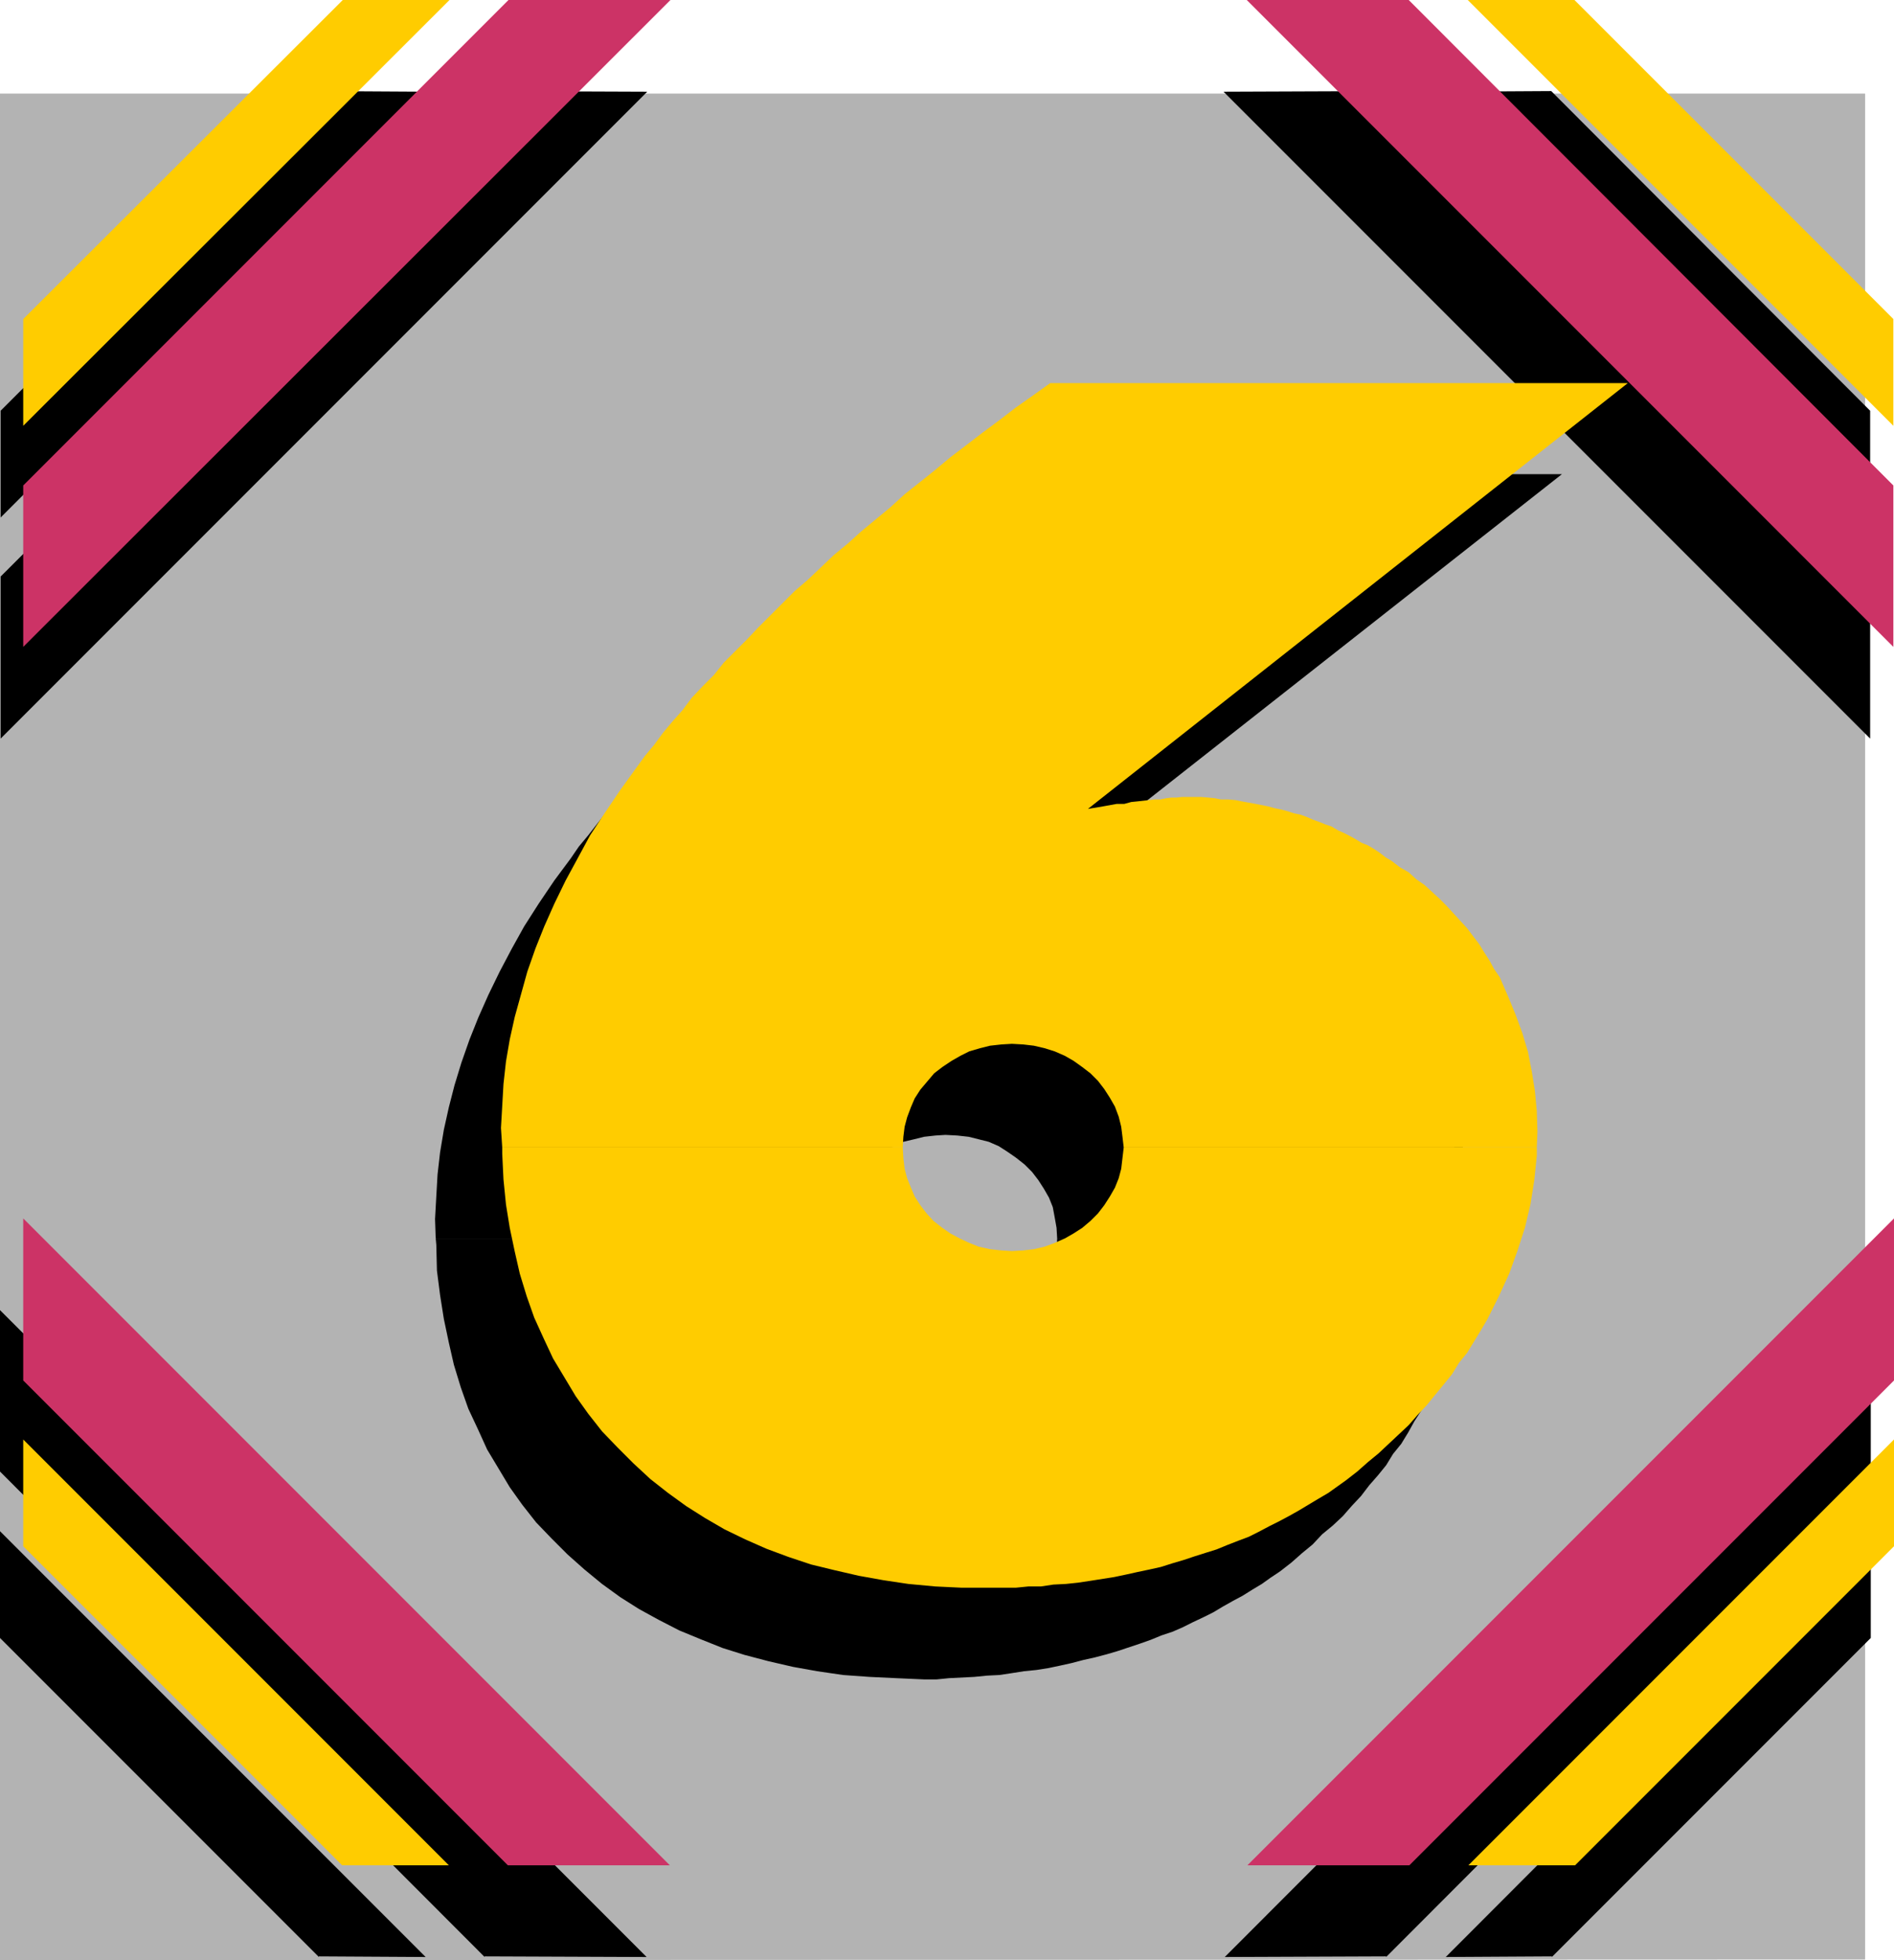
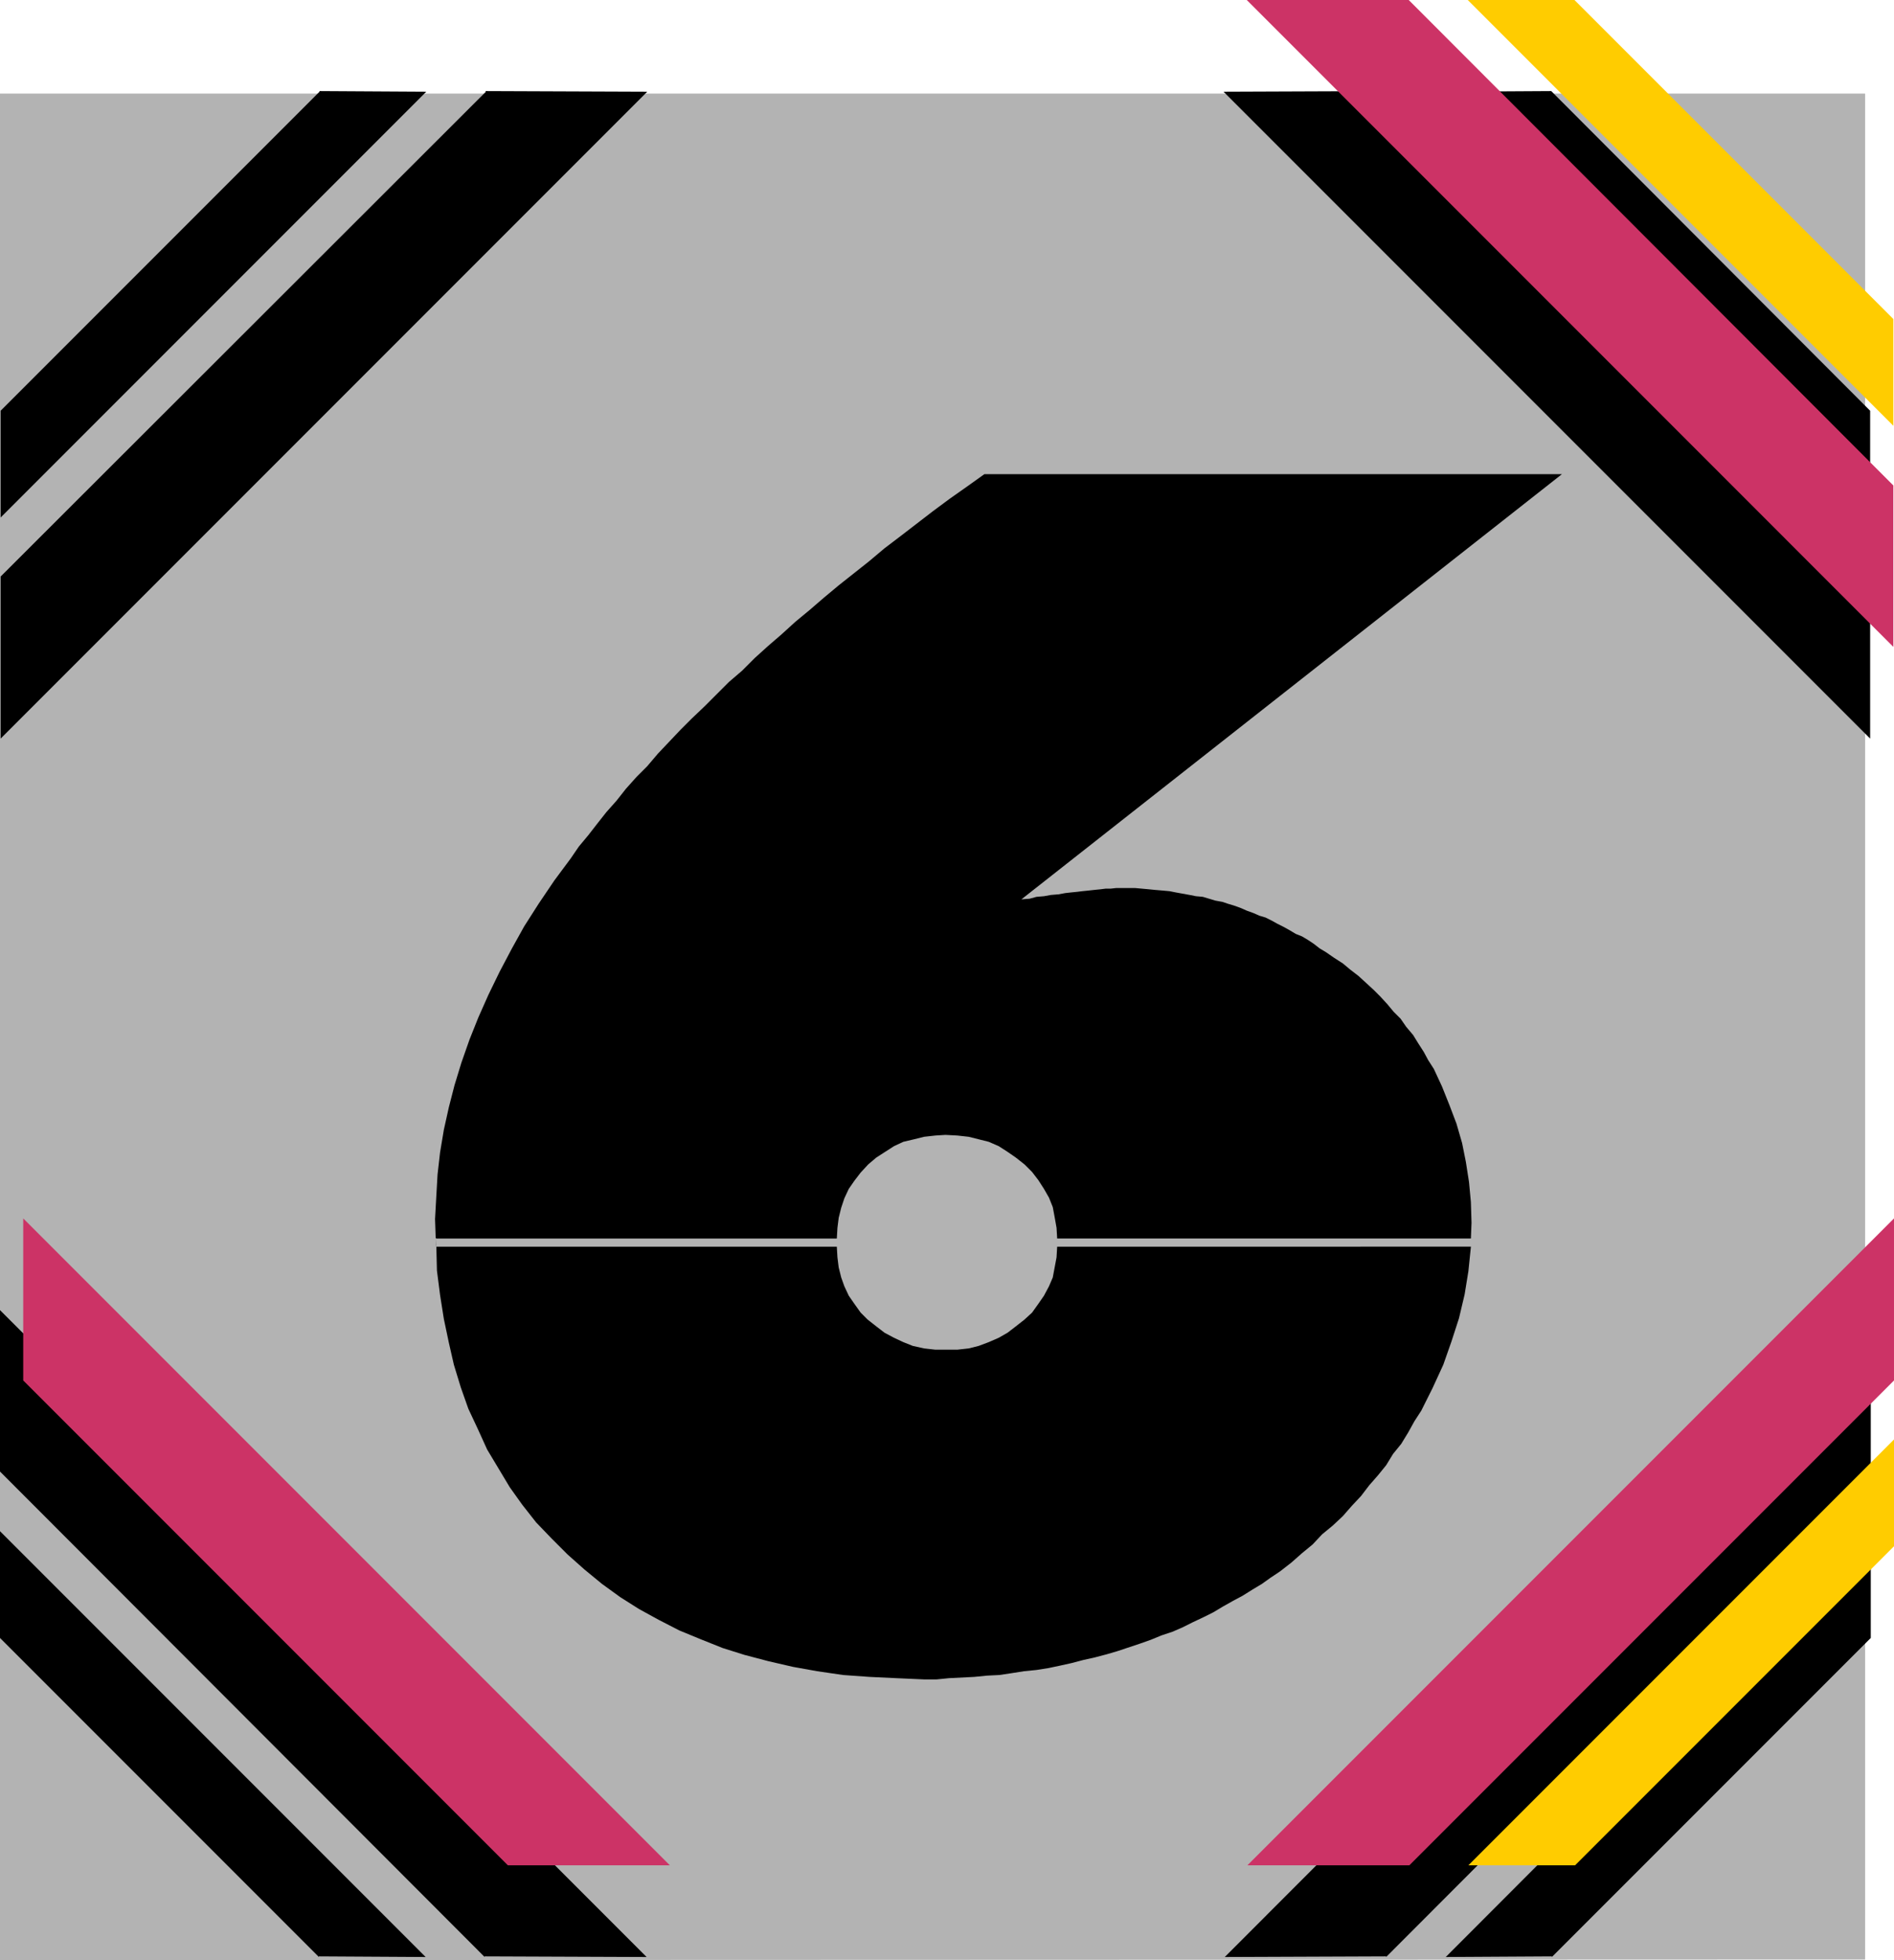
<svg xmlns="http://www.w3.org/2000/svg" xmlns:ns1="http://sodipodi.sourceforge.net/DTD/sodipodi-0.dtd" xmlns:ns2="http://www.inkscape.org/namespaces/inkscape" version="1.0" width="128.997mm" height="133.445mm" id="svg21" ns1:docname="Splash 6.wmf">
  <ns1:namedview id="namedview21" pagecolor="#ffffff" bordercolor="#000000" borderopacity="0.25" ns2:showpageshadow="2" ns2:pageopacity="0.0" ns2:pagecheckerboard="0" ns2:deskcolor="#d1d1d1" ns2:document-units="mm" />
  <defs id="defs1">
    <pattern id="WMFhbasepattern" patternUnits="userSpaceOnUse" width="6" height="6" x="0" y="0" />
  </defs>
  <path style="fill:#b3b3b3;fill-opacity:1;fill-rule:evenodd;stroke:none" d="M 480.113,504.196 0,504.358 V 24.079 h 480.113 v 480.279 0 z" id="path1" />
  <path style="fill:#000000;fill-opacity:1;fill-rule:evenodd;stroke:none" d="m 356.812,503.388 -41.531,0.162 166.286,-166.449 v 41.532 L 356.812,503.55 v 0 z" id="path2" />
  <path style="fill:#000000;fill-opacity:1;fill-rule:evenodd;stroke:none" d="M 124.917,23.432 166.609,23.594 0.162,190.043 V 148.35 L 125.078,23.594 v 0 z" id="path3" />
  <path style="fill:#000000;fill-opacity:1;fill-rule:evenodd;stroke:none" d="M 356.651,23.432 314.958,23.594 481.406,190.043 V 148.35 L 356.651,23.594 v 0 z" id="path4" />
  <path style="fill:#000000;fill-opacity:1;fill-rule:evenodd;stroke:none" d="m 399.475,503.388 -27.31,0.162 109.403,-109.566 v 27.472 l -82.093,82.093 v 0 z" id="path5" />
  <path style="fill:#000000;fill-opacity:1;fill-rule:evenodd;stroke:none" d="M 82.254,23.432 109.726,23.594 0.162,133.16 V 105.687 L 82.254,23.594 v 0 z" id="path6" />
  <path style="fill:#000000;fill-opacity:1;fill-rule:evenodd;stroke:none" d="m 399.313,23.432 -27.472,0.162 109.565,109.566 v -27.472 l -81.931,-82.093 v 0 z" id="path7" />
  <path style="fill:#cc3366;fill-opacity:1;fill-rule:evenodd;stroke:none" d="M 362.63,479.956 H 321.099 L 487.547,313.507 v 41.693 L 362.792,479.956 v 0 z" id="path8" />
-   <path style="fill:#cc3366;fill-opacity:1;fill-rule:evenodd;stroke:none" d="M 130.896,0 H 172.589 L 5.979,166.449 v -41.532 z" id="path9" />
  <path style="fill:#cc3366;fill-opacity:1;fill-rule:evenodd;stroke:none" d="M 362.468,0 H 320.937 L 487.385,166.449 V 124.918 L 362.63,0 v 0 z" id="path10" />
  <path style="fill:#ffcc00;fill-opacity:1;fill-rule:evenodd;stroke:none" d="M 405.454,479.956 H 377.982 L 487.547,370.39 v 27.472 l -82.093,82.093 z" id="path11" />
-   <path style="fill:#ffcc00;fill-opacity:1;fill-rule:evenodd;stroke:none" d="m 88.234,0 h 27.472 L 5.979,109.566 V 82.093 Z" id="path12" />
  <path style="fill:#ffcc00;fill-opacity:1;fill-rule:evenodd;stroke:none" d="M 405.292,0 H 377.82 L 487.385,109.566 V 82.093 Z" id="path13" />
  <path style="fill:#000000;fill-opacity:1;fill-rule:evenodd;stroke:none" d="m 112.15,318.516 -0.162,-4.848 0.323,-5.818 0.323,-5.656 0.646,-5.656 0.97,-5.818 1.293,-5.818 1.454,-5.656 1.778,-5.818 2.101,-5.979 2.262,-5.656 2.586,-5.818 2.909,-5.979 3.07,-5.818 3.232,-5.818 3.717,-5.818 4.04,-5.979 4.202,-5.656 2.101,-3.07 2.424,-2.909 2.262,-2.909 2.424,-3.07 2.586,-2.909 2.424,-3.07 2.747,-3.07 2.747,-2.747 2.747,-3.232 2.909,-3.07 2.909,-3.07 2.909,-2.909 3.232,-3.07 3.07,-3.07 3.232,-3.232 3.394,-2.909 3.232,-3.232 3.394,-3.07 3.555,-3.07 3.555,-3.232 3.717,-3.07 3.555,-3.07 3.878,-3.232 3.878,-3.07 3.878,-3.07 4.04,-3.394 4.04,-3.07 4.202,-3.232 4.202,-3.232 4.363,-3.232 4.363,-3.07 4.525,-3.232 h 148.672 l -139.137,109.404 2.101,-0.162 1.778,-0.485 1.939,-0.162 1.778,-0.323 1.939,-0.162 1.778,-0.323 1.454,-0.162 1.616,-0.162 1.293,-0.162 1.616,-0.162 1.454,-0.162 1.616,-0.162 1.293,-0.162 h 1.293 l 1.454,-0.162 h 1.293 1.778 1.778 l 1.778,0.162 1.778,0.162 1.616,0.162 1.939,0.162 1.778,0.162 1.616,0.323 1.778,0.323 1.778,0.323 1.616,0.323 1.778,0.162 1.616,0.485 1.616,0.485 1.778,0.323 1.454,0.485 1.616,0.485 1.778,0.646 1.454,0.646 1.778,0.646 1.454,0.646 1.616,0.485 1.616,0.808 1.454,0.808 1.616,0.808 1.454,0.808 1.616,0.97 1.616,0.646 1.616,0.97 1.454,0.97 1.454,1.131 1.616,0.97 2.101,1.454 2.262,1.454 1.939,1.616 2.101,1.616 1.939,1.778 1.939,1.778 1.778,1.778 1.778,1.939 1.616,1.939 1.778,1.778 1.454,2.101 1.778,2.101 1.293,2.101 1.454,2.262 1.131,2.101 1.454,2.262 2.101,4.525 1.939,4.848 1.778,4.686 1.454,5.01 0.97,4.848 0.808,5.171 0.485,5.171 0.162,5.333 -0.162,4.04 H 272.134 l -0.162,-2.747 -0.485,-2.747 -0.485,-2.586 -0.97,-2.424 -1.293,-2.262 -1.454,-2.262 -1.616,-2.101 -1.939,-1.939 -2.262,-1.778 -2.101,-1.454 -2.262,-1.454 -2.586,-1.131 -2.586,-0.646 -2.586,-0.646 -2.909,-0.323 -3.07,-0.162 -2.586,0.162 -2.909,0.323 -2.586,0.646 -2.747,0.646 -2.424,1.131 -2.262,1.454 -2.262,1.454 -2.101,1.778 -1.939,2.101 -1.616,2.101 -1.454,2.101 -1.131,2.424 -0.808,2.424 -0.646,2.586 -0.323,2.586 -0.162,2.747 H 112.312 v 0 z" id="path14" />
-   <path style="fill:#000000;fill-opacity:1;fill-rule:evenodd;stroke:none" d="m 112.15,318.516 0.162,1.778 0.162,6.626 0.808,6.302 0.97,6.141 1.293,6.141 1.293,5.656 1.778,5.818 1.939,5.494 2.424,5.171 2.424,5.333 2.909,4.848 2.909,4.848 3.232,4.525 3.555,4.525 4.04,4.202 4.04,4.04 4.363,3.878 4.525,3.717 4.686,3.394 4.848,3.07 5.01,2.747 5.333,2.747 5.494,2.262 5.656,2.262 5.656,1.778 6.141,1.616 6.302,1.454 6.302,1.131 6.626,0.97 6.787,0.485 6.787,0.323 7.272,0.323 h 3.232 l 3.232,-0.323 3.232,-0.162 3.232,-0.162 3.232,-0.323 3.232,-0.162 3.232,-0.485 3.07,-0.485 3.232,-0.323 3.07,-0.485 3.07,-0.646 2.909,-0.646 3.07,-0.808 2.909,-0.646 3.07,-0.808 2.747,-0.808 2.909,-0.97 2.909,-0.97 2.747,-0.97 2.747,-1.131 2.909,-0.97 2.586,-1.131 2.586,-1.293 2.747,-1.293 2.586,-1.293 2.424,-1.454 2.586,-1.454 2.424,-1.293 2.586,-1.616 2.424,-1.454 2.262,-1.616 2.424,-1.616 2.909,-2.262 2.747,-2.424 2.747,-2.262 2.424,-2.586 2.747,-2.262 2.586,-2.424 2.262,-2.586 2.424,-2.586 2.101,-2.747 2.262,-2.586 2.101,-2.586 1.778,-2.909 2.101,-2.586 1.778,-2.909 1.616,-2.909 1.778,-2.747 2.909,-5.818 2.747,-5.979 2.101,-5.979 1.939,-5.979 1.454,-6.141 0.97,-5.979 0.646,-6.302 v -2.101 H 272.134 l -0.162,2.747 -0.485,2.586 -0.485,2.586 -0.97,2.262 -1.293,2.424 -1.454,2.101 -1.616,2.262 -1.939,1.778 -2.262,1.778 -2.101,1.616 -2.262,1.293 -2.586,1.131 -2.586,0.97 -2.586,0.646 -2.909,0.323 h -3.07 -2.586 l -2.909,-0.323 -2.909,-0.646 -2.424,-0.97 -2.424,-1.131 -2.424,-1.293 -2.101,-1.616 -2.262,-1.778 -1.778,-1.778 -1.616,-2.262 -1.454,-2.101 -1.131,-2.424 -0.808,-2.262 -0.646,-2.586 -0.323,-2.586 -0.162,-2.747 H 112.312 v 0 z" id="path15" />
-   <path style="fill:#ffcc00;fill-opacity:1;fill-rule:evenodd;stroke:none" d="m 129.28,295.246 -0.323,-5.01 0.323,-5.656 0.323,-5.656 0.646,-5.818 0.97,-5.656 1.293,-5.818 1.616,-5.818 1.616,-5.818 2.101,-5.979 2.262,-5.656 2.586,-5.818 2.909,-5.979 3.07,-5.656 3.232,-5.979 3.717,-5.656 4.04,-5.979 4.202,-5.818 2.101,-2.909 2.424,-2.909 2.262,-3.07 2.424,-2.909 2.586,-2.909 2.424,-3.232 2.747,-2.909 2.909,-2.909 2.586,-3.232 2.909,-2.909 3.07,-3.07 2.747,-2.909 3.232,-3.232 3.07,-3.07 3.232,-3.232 3.394,-2.909 3.232,-3.07 3.394,-3.232 3.717,-3.07 3.394,-3.07 3.717,-3.07 3.717,-3.07 3.717,-3.394 3.878,-3.07 4.04,-3.232 3.878,-3.232 4.04,-3.07 4.202,-3.232 4.363,-3.232 4.202,-3.232 4.363,-3.07 4.525,-3.232 h 148.672 l -138.976,109.566 1.939,-0.323 1.939,-0.323 1.778,-0.323 1.778,-0.323 h 1.939 l 1.778,-0.485 1.616,-0.162 1.454,-0.162 1.454,-0.162 1.454,-0.162 h 1.454 l 1.616,-0.323 1.293,-0.162 h 1.293 l 1.454,-0.162 h 1.293 1.778 1.778 l 1.939,0.162 1.616,0.162 1.616,0.323 h 1.939 l 1.778,0.162 1.616,0.323 1.778,0.323 1.778,0.323 1.616,0.323 1.616,0.323 1.778,0.485 1.616,0.323 1.778,0.485 1.454,0.485 1.616,0.323 1.778,0.646 1.454,0.646 1.778,0.646 1.616,0.646 1.454,0.485 1.616,0.97 1.454,0.646 1.616,0.808 1.454,0.808 1.616,0.97 1.616,0.646 1.616,0.97 1.454,0.97 1.454,1.131 1.616,0.97 2.101,1.616 2.262,1.293 1.939,1.778 2.101,1.454 1.939,1.778 1.939,1.778 1.778,1.778 1.778,1.939 1.778,1.939 1.778,1.939 1.454,1.939 1.616,2.101 1.293,2.101 1.454,2.262 1.131,2.101 1.454,2.101 2.101,4.848 1.939,4.686 1.778,4.848 1.454,4.848 0.97,5.01 0.808,5.01 0.485,5.171 0.162,5.333 -0.162,4.04 H 289.264 l -0.323,-2.747 -0.323,-2.586 -0.646,-2.586 -0.97,-2.586 -1.293,-2.262 -1.454,-2.262 -1.616,-2.101 -1.939,-1.939 -2.101,-1.616 -2.262,-1.616 -2.262,-1.293 -2.586,-1.131 -2.586,-0.808 -2.747,-0.646 -2.747,-0.323 -2.909,-0.162 -2.747,0.162 -2.909,0.323 -2.586,0.646 -2.747,0.808 -2.262,1.131 -2.262,1.293 -2.424,1.616 -2.101,1.616 -1.778,2.101 -1.778,2.101 -1.454,2.262 -0.97,2.262 -0.97,2.586 -0.646,2.424 -0.323,2.586 -0.162,2.747 H 129.28 Z" id="path16" />
-   <path style="fill:#ffcc00;fill-opacity:1;fill-rule:evenodd;stroke:none" d="m 129.28,295.246 v 1.616 l 0.323,6.626 0.646,6.464 0.97,5.979 1.293,6.141 1.293,5.656 1.778,5.818 1.939,5.494 2.424,5.333 2.424,5.171 2.909,4.848 2.909,4.848 3.232,4.525 3.555,4.525 4.04,4.202 4.04,4.04 4.363,4.04 4.525,3.555 4.686,3.394 4.848,3.07 5.01,2.909 5.333,2.586 5.494,2.424 5.656,2.101 5.818,1.939 5.979,1.454 6.302,1.454 6.302,1.131 6.464,0.97 6.949,0.646 6.787,0.323 h 7.272 3.394 3.232 l 3.232,-0.323 h 3.232 l 3.232,-0.485 3.232,-0.162 3.07,-0.323 3.232,-0.485 3.07,-0.485 3.07,-0.485 3.07,-0.646 2.909,-0.646 3.07,-0.646 2.909,-0.646 3.07,-0.97 2.747,-0.808 2.909,-0.97 3.07,-0.97 2.586,-0.808 2.747,-1.131 2.909,-1.131 2.586,-0.97 2.586,-1.293 2.747,-1.454 2.586,-1.293 2.424,-1.293 2.586,-1.454 2.424,-1.454 2.424,-1.454 2.747,-1.616 2.262,-1.616 2.262,-1.616 2.909,-2.262 2.747,-2.424 2.747,-2.262 2.586,-2.424 2.586,-2.424 2.586,-2.424 2.262,-2.586 2.424,-2.586 2.101,-2.586 2.262,-2.747 2.101,-2.586 1.778,-2.909 2.101,-2.586 1.778,-2.909 1.778,-2.909 1.616,-2.747 2.909,-5.818 2.747,-5.979 2.101,-5.818 1.939,-5.979 1.454,-6.141 0.97,-6.141 0.646,-6.302 v -2.101 H 289.264 l -0.323,2.747 -0.323,2.747 -0.646,2.424 -0.97,2.424 -1.293,2.262 -1.454,2.262 -1.616,2.101 -1.939,1.939 -2.101,1.778 -2.262,1.454 -2.262,1.293 -2.586,1.131 -2.586,0.97 -2.747,0.646 -2.747,0.323 -2.909,0.162 -2.747,-0.162 -2.909,-0.323 -2.909,-0.646 -2.424,-0.97 -2.424,-1.131 -2.424,-1.293 -2.101,-1.454 -2.262,-1.778 -1.778,-1.939 -1.616,-2.101 -1.454,-2.262 -0.97,-2.262 -0.97,-2.424 -0.646,-2.424 -0.323,-2.747 -0.162,-2.747 H 129.28 Z" id="path17" />
+   <path style="fill:#000000;fill-opacity:1;fill-rule:evenodd;stroke:none" d="m 112.15,318.516 0.162,1.778 0.162,6.626 0.808,6.302 0.97,6.141 1.293,6.141 1.293,5.656 1.778,5.818 1.939,5.494 2.424,5.171 2.424,5.333 2.909,4.848 2.909,4.848 3.232,4.525 3.555,4.525 4.04,4.202 4.04,4.04 4.363,3.878 4.525,3.717 4.686,3.394 4.848,3.07 5.01,2.747 5.333,2.747 5.494,2.262 5.656,2.262 5.656,1.778 6.141,1.616 6.302,1.454 6.302,1.131 6.626,0.97 6.787,0.485 6.787,0.323 7.272,0.323 h 3.232 l 3.232,-0.323 3.232,-0.162 3.232,-0.162 3.232,-0.323 3.232,-0.162 3.232,-0.485 3.07,-0.485 3.232,-0.323 3.07,-0.485 3.07,-0.646 2.909,-0.646 3.07,-0.808 2.909,-0.646 3.07,-0.808 2.747,-0.808 2.909,-0.97 2.909,-0.97 2.747,-0.97 2.747,-1.131 2.909,-0.97 2.586,-1.131 2.586,-1.293 2.747,-1.293 2.586,-1.293 2.424,-1.454 2.586,-1.454 2.424,-1.293 2.586,-1.616 2.424,-1.454 2.262,-1.616 2.424,-1.616 2.909,-2.262 2.747,-2.424 2.747,-2.262 2.424,-2.586 2.747,-2.262 2.586,-2.424 2.262,-2.586 2.424,-2.586 2.101,-2.747 2.262,-2.586 2.101,-2.586 1.778,-2.909 2.101,-2.586 1.778,-2.909 1.616,-2.909 1.778,-2.747 2.909,-5.818 2.747,-5.979 2.101,-5.979 1.939,-5.979 1.454,-6.141 0.97,-5.979 0.646,-6.302 H 272.134 l -0.162,2.747 -0.485,2.586 -0.485,2.586 -0.97,2.262 -1.293,2.424 -1.454,2.101 -1.616,2.262 -1.939,1.778 -2.262,1.778 -2.101,1.616 -2.262,1.293 -2.586,1.131 -2.586,0.97 -2.586,0.646 -2.909,0.323 h -3.07 -2.586 l -2.909,-0.323 -2.909,-0.646 -2.424,-0.97 -2.424,-1.131 -2.424,-1.293 -2.101,-1.616 -2.262,-1.778 -1.778,-1.778 -1.616,-2.262 -1.454,-2.101 -1.131,-2.424 -0.808,-2.262 -0.646,-2.586 -0.323,-2.586 -0.162,-2.747 H 112.312 v 0 z" id="path15" />
  <path style="fill:#000000;fill-opacity:1;fill-rule:evenodd;stroke:none" d="m 124.755,503.388 41.693,0.162 L 0,337.1 v 41.532 L 124.755,503.55 v 0 z" id="path18" />
  <path style="fill:#000000;fill-opacity:1;fill-rule:evenodd;stroke:none" d="M 82.093,503.388 109.565,503.55 0,393.984 v 27.472 l 82.093,82.093 v 0 z" id="path19" />
  <path style="fill:#cc3366;fill-opacity:1;fill-rule:evenodd;stroke:none" d="M 130.734,479.956 H 172.427 L 5.979,313.507 v 41.693 L 130.734,479.956 Z" id="path20" />
-   <path style="fill:#ffcc00;fill-opacity:1;fill-rule:evenodd;stroke:none" d="M 88.072,479.956 H 115.544 L 5.979,370.39 v 27.472 z" id="path21" />
</svg>